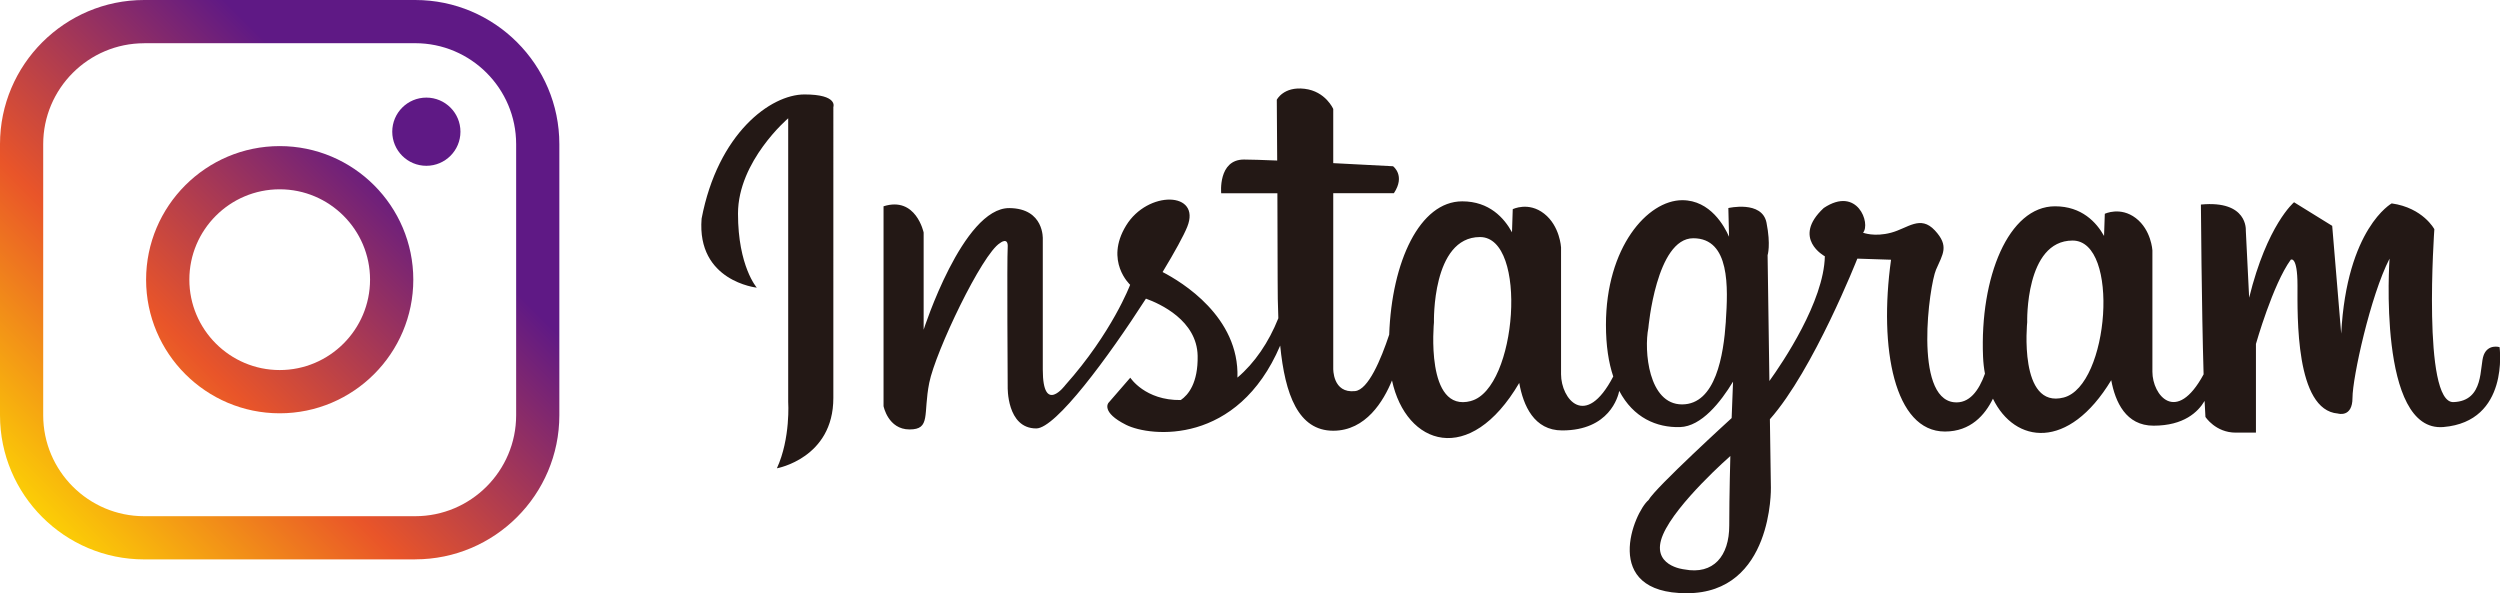
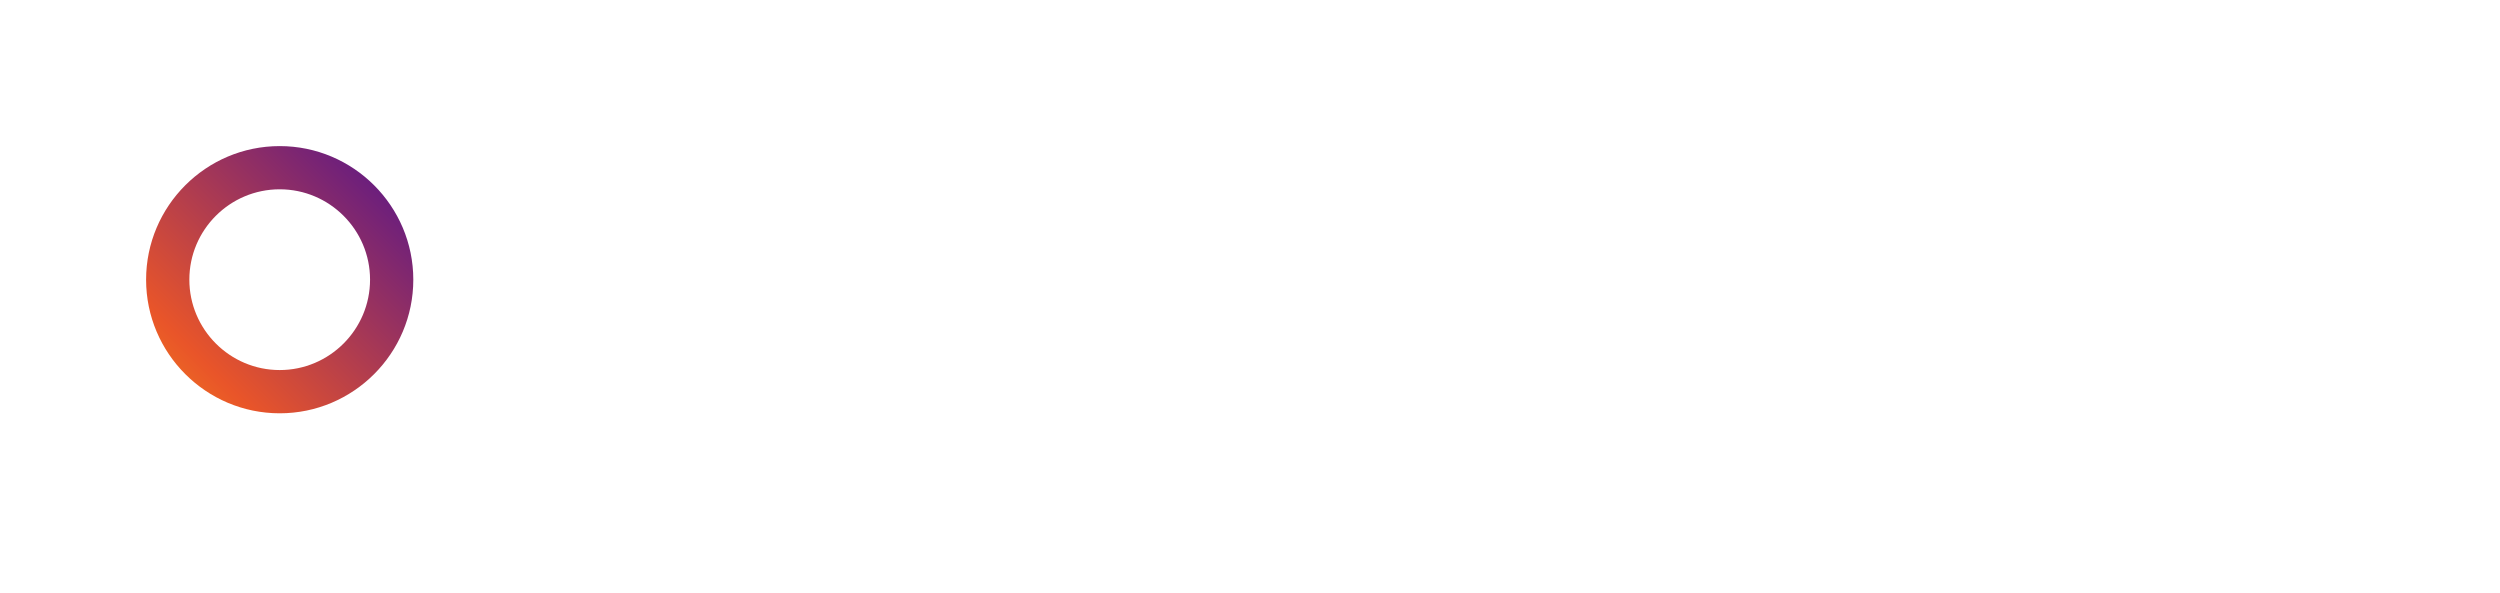
<svg xmlns="http://www.w3.org/2000/svg" xmlns:xlink="http://www.w3.org/1999/xlink" id="_レイヤー_1" data-name="レイヤー_1" viewBox="0 0 500 118.6">
  <defs>
    <style>
      .cls-1 {
        fill: #231815;
      }

      .cls-2 {
        fill: url(#_名称未設定グラデーション_10-3);
      }

      .cls-3 {
        fill: url(#_名称未設定グラデーション_10);
      }

      .cls-4 {
        fill: url(#_名称未設定グラデーション_10-2);
      }
    </style>
    <linearGradient id="_名称未設定グラデーション_10" data-name="名称未設定グラデーション 10" x1="7.9" y1="103.98" x2="88.08" y2="23.8" gradientUnits="userSpaceOnUse">
      <stop offset="0" stop-color="#fcd005" />
      <stop offset=".4" stop-color="#e95529" />
      <stop offset=".88" stop-color="#5f1985" />
    </linearGradient>
    <linearGradient id="_名称未設定グラデーション_10-2" data-name="名称未設定グラデーション 10" x1="7.9" y1="103.98" x2="88.08" y2="23.8" xlink:href="#_名称未設定グラデーション_10" />
    <linearGradient id="_名称未設定グラデーション_10-3" data-name="名称未設定グラデーション 10" x1="7.76" y1="103.84" x2="87.94" y2="23.67" xlink:href="#_名称未設定グラデーション_10" />
  </defs>
  <g>
-     <path class="cls-1" d="M160.89,18.89c-6.77,0-17.31,7.78-20.57,24.84-1,12.54,11.04,13.8,11.04,13.8,0,0-3.76-4.26-3.76-14.8s10.04-19.07,10.04-19.07v56.7s.5,7.28-2.26,13.3c0,0,11.29-2.01,11.29-14.05V21.4s1-2.51-5.77-2.51Z" />
-     <path class="cls-1" d="M499.89,69.42s-2.25-.67-3.14,1.57c-.9,2.25.22,9.21-6.06,9.43-6.29.22-3.82-34.58-3.82-34.58,0,0-2.25-4.27-8.53-5.16,0,0-8.98,4.94-10.1,26.05l-1.8-21.56-7.63-4.72s-5.39,4.49-8.98,19.09l-.67-13.47s.45-6.06-8.98-5.16c0,0,.14,20.5.54,33.96-5.47,10.12-10.24,4.17-10.24-.51v-24.29s-.22-4.08-3.32-6.45c-3.1-2.36-6.2-.86-6.2-.86l-.15,4.43c-1.52-2.72-4.45-5.93-9.81-5.93-9.3,0-15.05,14.19-14.39,30.1.05,1.18.18,2.31.38,3.38-1.22,3.41-3.15,6.05-6.2,5.71-8.08-.9-4.94-23.35-3.59-26.5,1.35-3.14,2.69-4.72-.22-7.86-2.92-3.14-5.39-.45-8.76.45-3.37.9-5.61,0-5.61,0,1.57-1.8-1.12-9.43-7.86-4.94-6.51,6.06.22,9.66.22,9.66-.19,9.04-8.43,21.24-11.09,24.94l-.36-25.16s.67-2.02-.22-6.51c-.9-4.49-7.63-2.92-7.63-2.92l.14,5.74c-.88-2.02-3.72-7.31-9.35-7.31-6.96,0-15.27,9.43-15.27,24.93,0,4.15.53,7.56,1.46,10.33-5.57,10.69-10.44,4.46-10.44-.45v-25.37s-.22-4.27-3.37-6.74c-3.14-2.47-6.29-.9-6.29-.9l-.15,4.62c-1.55-2.84-4.52-6.19-9.95-6.19-8.51,0-14.1,12.08-14.61,26.66-1.66,5-4.18,11-6.81,11.29-4.55.51-4.38-4.55-4.38-4.55v-35.03h12.13c2.36-3.54-.17-5.39-.17-5.39,0,0-5.56-.3-11.96-.62v-10.83s-1.52-3.54-5.73-4.04c-4.21-.51-5.56,2.19-5.56,2.19,0,0,.04,5.1.08,12.16-2.95-.12-5.38-.2-6.65-.2-5.22,0-4.55,6.74-4.55,6.74h11.24c.03,5.57.05,11.66.05,17.18,0,2.66.03,5.29.14,7.82-1.92,4.82-4.74,8.96-8.18,11.87.4-12.15-11.12-19.12-14.97-21.11,2.42-4,4.23-7.3,4.93-9.04,2.86-7.1-7.92-7.35-12.24-.24-4.33,7.1.82,11.83.82,11.83,0,0-3.59,9.55-12.98,20.08,0,0-4.49,6.04-4.49-3.1v-26.12s.33-6.14-6.69-6.2c-9.3-.08-17.14,24.32-17.14,24.32v-19.43s-1.52-7.31-8.02-5.25v39.97s.9,4.66,5.2,4.66,2.69-3.05,3.94-9.32c1.25-6.27,10.58-25.81,14.16-27.96,0,0,1.7-1.37,1.53.92-.16,2.29,0,27.83,0,27.83,0,0-.24,8.33,5.71,8.33,3.89,0,14.35-14.15,21.94-25.96,2.85,1.03,10.2,4.37,10.34,11.43.1,5.43-1.86,7.82-3.37,8.85-7.15.11-10.1-4.47-10.1-4.47l-4.38,5.05s-1.52,1.85,3.54,4.38c4.92,2.46,22.29,4.12,30.82-15.85.96,9.77,3.61,17.03,10.61,17.03,6.53,0,10.08-5.97,11.75-10.06,2.82,13.03,15.56,17.35,25.45.5.81,4.54,2.97,9.5,8.58,9.5,9.44,0,11.19-6.75,11.42-7.91,2.82,5.38,7.49,7.38,12.16,7.24,4.29-.13,8.13-5.01,10.6-9.09l-.28,7.29s-15.27,13.92-16.62,16.39c-2.92,2.47-9.66,18.64,7.63,18.64s16.84-21.11,16.84-21.11l-.2-13.69c8.71-9.82,17.49-32.12,17.49-32.12l6.74.22c-2.47,17.74.67,34.36,10.78,34.36,5.14,0,8.01-3.31,9.6-6.57,4.37,9,15.1,10.46,23.66-3.7.8,4.35,2.93,9.1,8.46,9.1,6.05,0,8.9-2.73,10.21-4.95.05,1.22.11,2.3.17,3.2,0,0,2.02,3.14,6.06,3.14h4.04v-17.74s3.37-11.9,6.96-16.84c0,0,1.35-.9,1.35,5.16s-.45,24.93,8.08,25.6c0,0,2.92.9,2.92-3.14s3.59-20.43,7.41-27.84c0,0-2.47,34.81,10.78,33.68,13.25-1.12,11.23-15.94,11.23-15.94ZM294.2,80.2c-9.21,2.47-7.41-15.72-7.41-15.72,0,0-.45-17.07,9.21-17.07s7.41,30.31-1.8,32.78ZM345.85,105.12c0,6.06-3.14,9.88-8.98,8.76,0,0-6.96-.67-4.27-6.96,2.69-6.29,13.47-15.72,13.47-15.72,0,0-.22,7.86-.22,13.92ZM345.17,64.26c-.45,6.74-2.02,16.62-8.76,16.62s-7.63-10.78-6.74-15.27c0,0,1.57-17.96,8.98-17.96s6.96,9.88,6.51,16.62ZM412.75,79.5c-9.08,2.36-7.31-15.05-7.31-15.05,0,0-.44-16.34,9.08-16.34s7.31,29.02-1.77,31.39Z" />
-   </g>
+     </g>
  <g>
-     <path class="cls-3" d="M83.04,111.88H28.83c-15.9,0-28.83-12.94-28.83-28.83V28.83C0,12.94,12.94,0,28.83,0h54.21c15.9,0,28.83,12.94,28.83,28.83v54.21c0,15.9-12.94,28.83-28.83,28.83ZM28.83,8.65c-11.13,0-20.19,9.06-20.19,20.19v54.21c0,11.13,9.06,20.19,20.19,20.19h54.21c11.13,0,20.19-9.06,20.19-20.19V28.83c0-11.13-9.06-20.19-20.19-20.19H28.83Z" />
    <path class="cls-4" d="M55.94,82.66c-14.73,0-26.72-11.99-26.72-26.72s11.99-26.72,26.72-26.72,26.72,11.99,26.72,26.72-11.99,26.72-26.72,26.72ZM55.94,37.86c-9.97,0-18.07,8.11-18.07,18.07s8.11,18.08,18.07,18.08,18.07-8.11,18.07-18.08-8.11-18.07-18.07-18.07Z" />
-     <circle class="cls-2" cx="85.27" cy="26.34" r="6.82" />
  </g>
</svg>